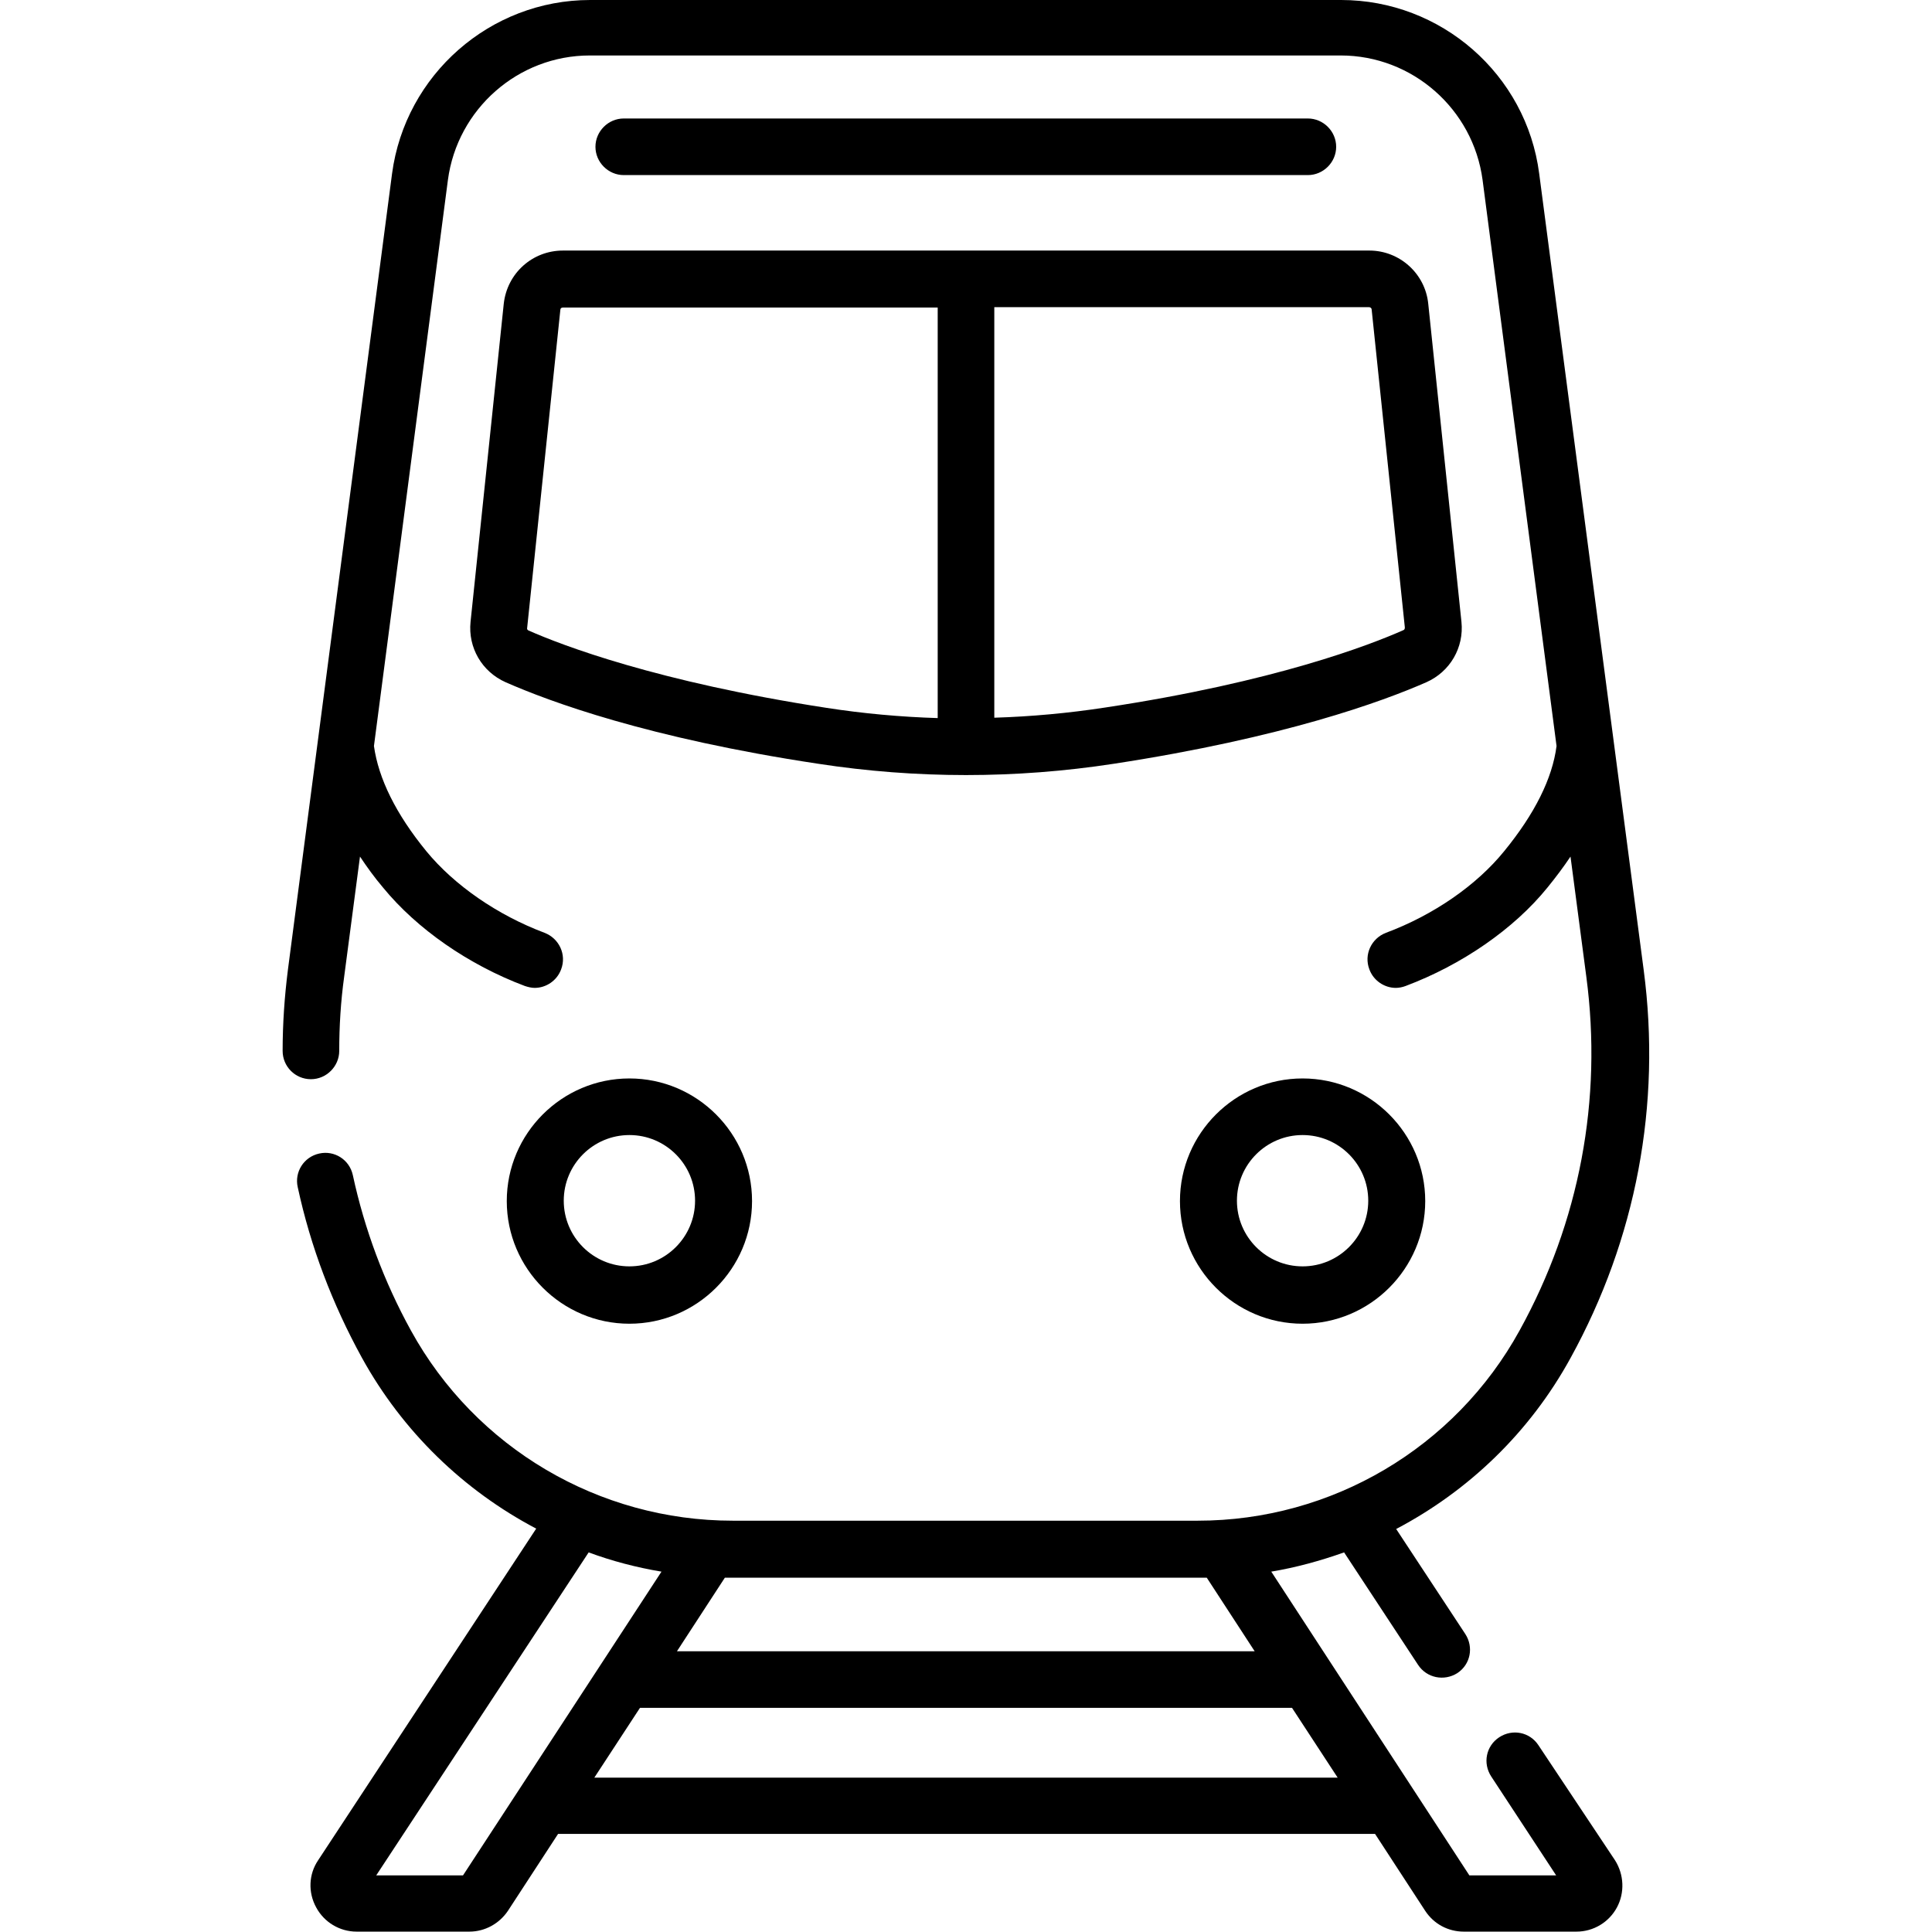
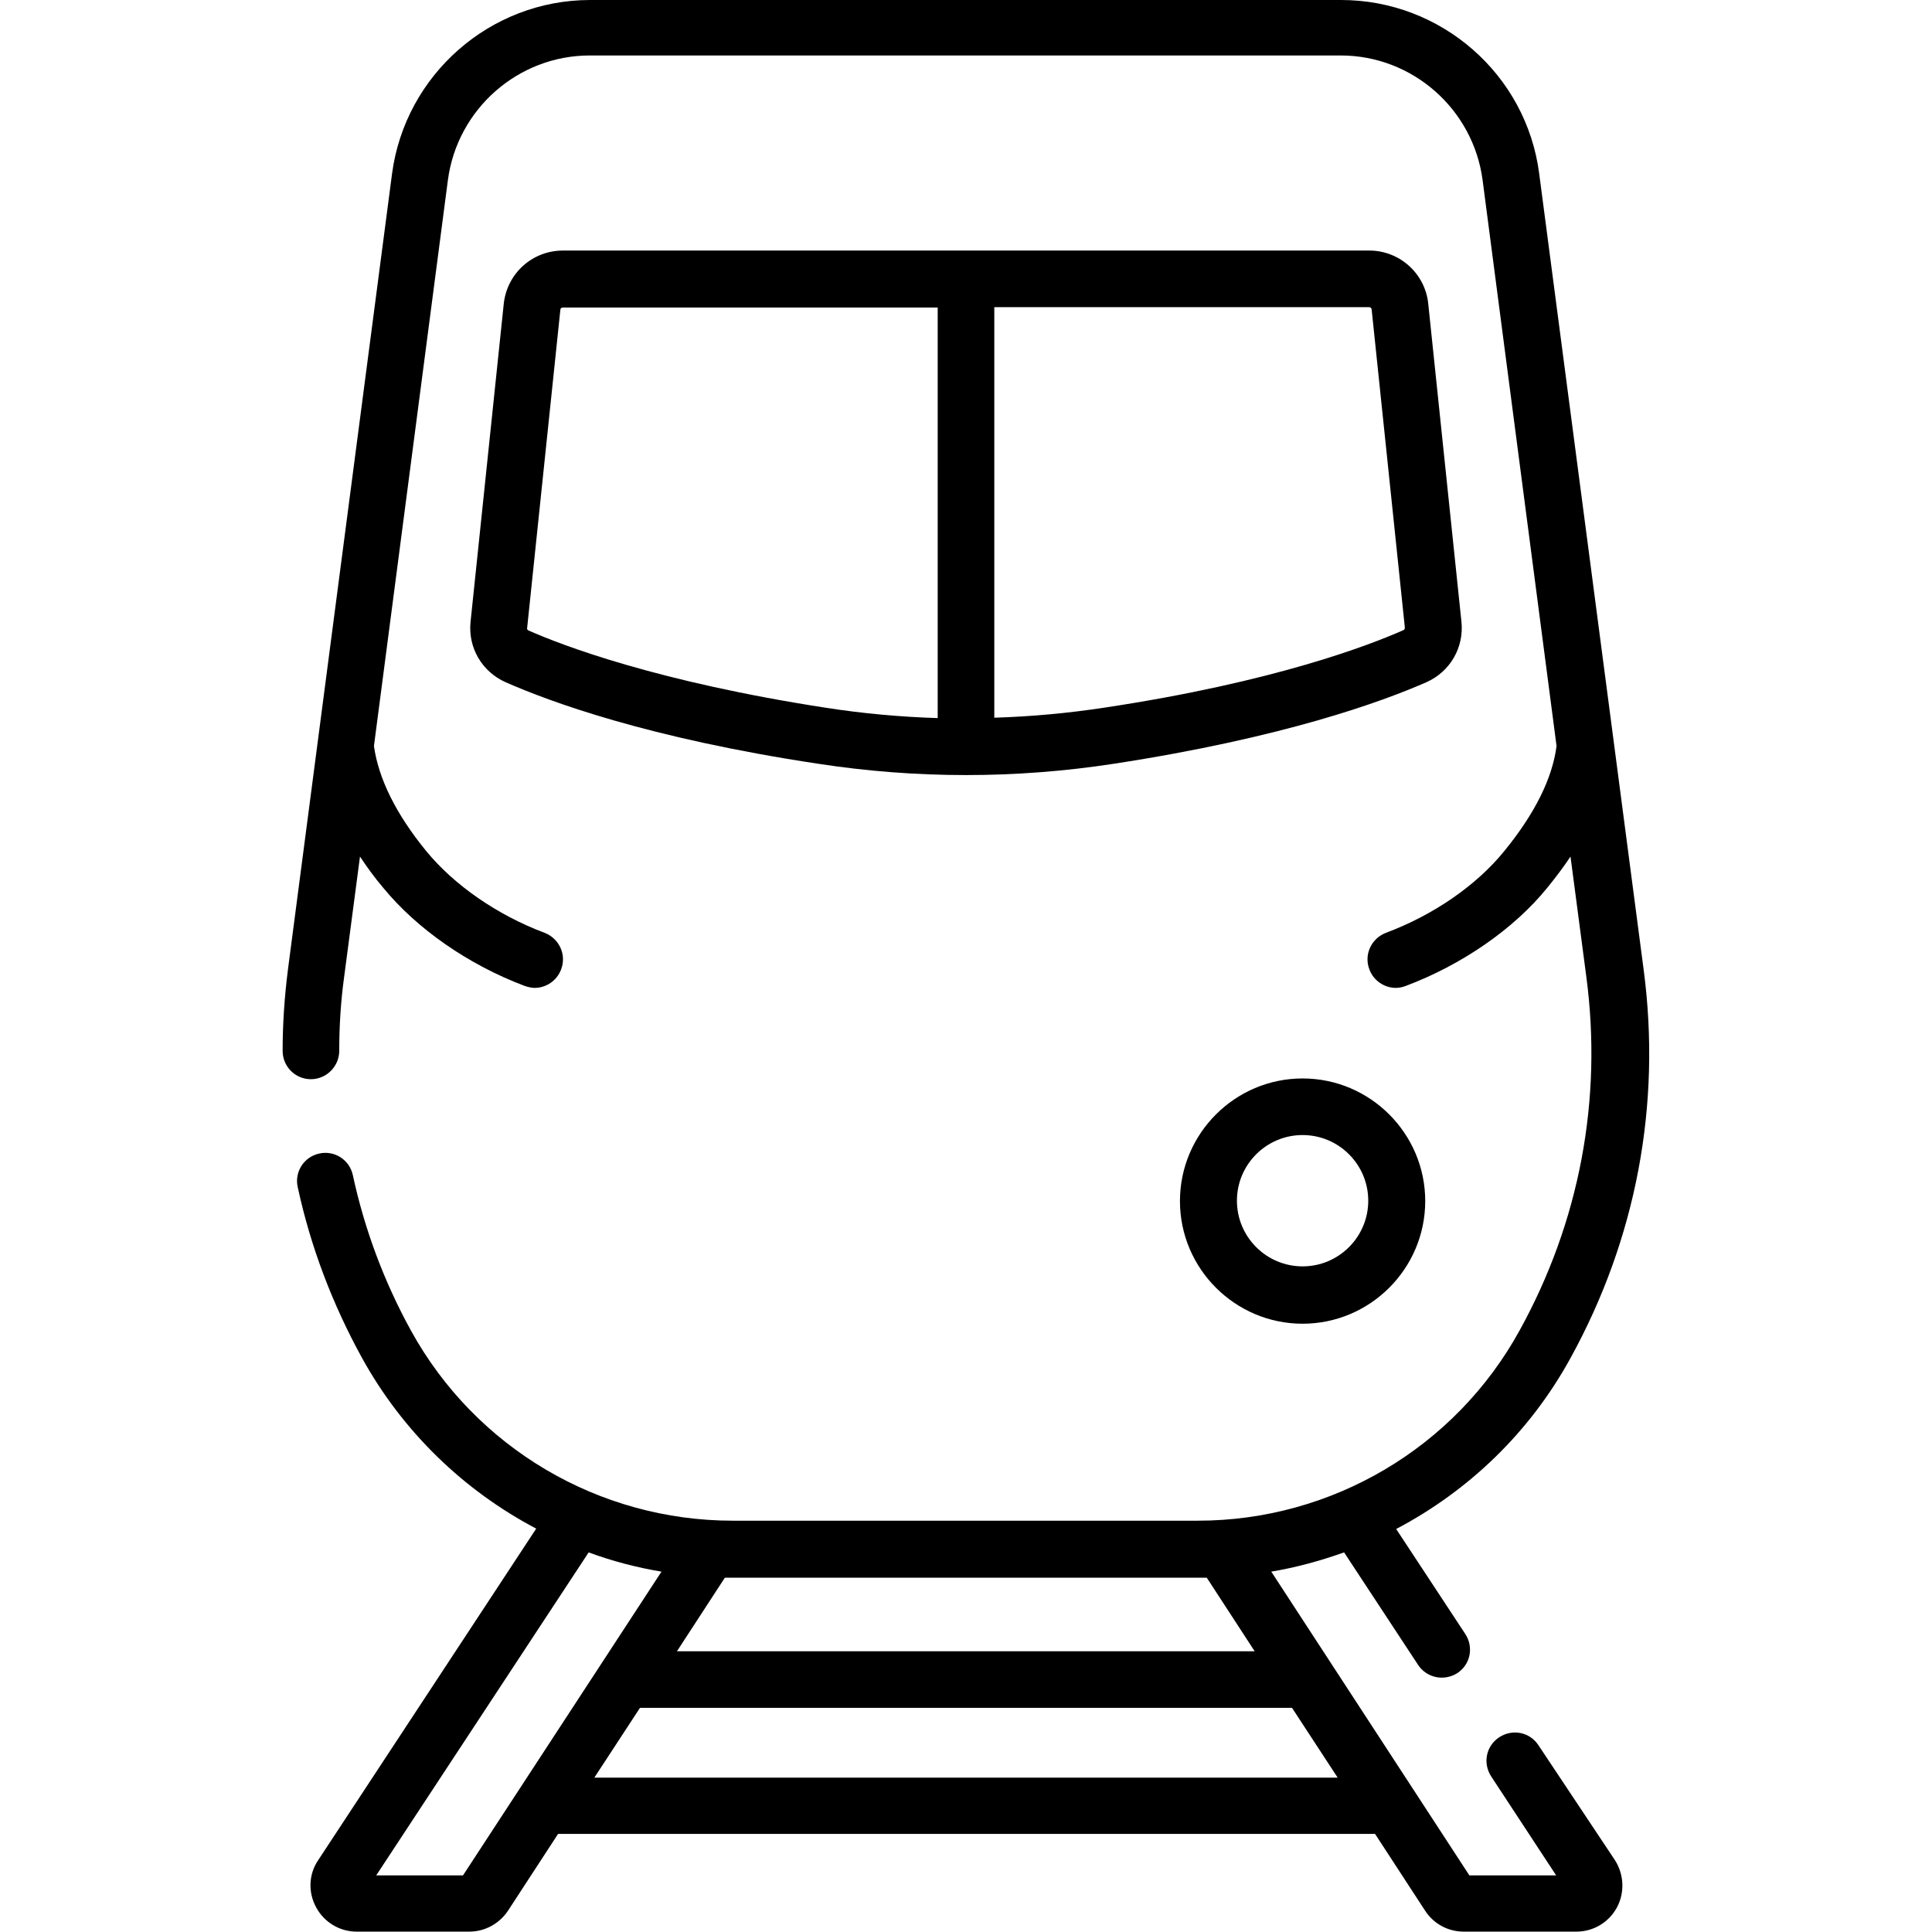
<svg xmlns="http://www.w3.org/2000/svg" version="1.1" id="Capa_1" x="0px" y="0px" viewBox="0 0 512 512" style="enable-background:new 0 0 512 512;" xml:space="preserve">
  <g>
    <g>
-       <path d="M134.3,318.3c0,17.9,14.6,32.5,32.5,32.5s32.5-14.6,32.5-32.5c0-17.9-14.6-32.5-32.5-32.5S134.3,300.4,134.3,318.3z     M166.8,300.8c9.6,0,17.4,7.8,17.4,17.4s-7.8,17.4-17.4,17.4s-17.4-7.8-17.4-17.4S157.2,300.8,166.8,300.8z" />
      <path d="M345.2,350.8c17.9,0,32.5-14.6,32.5-32.5c0-17.9-14.6-32.5-32.5-32.5s-32.5,14.6-32.5,32.5    C312.7,336.2,327.3,350.8,345.2,350.8z M345.2,300.8c9.6,0,17.4,7.8,17.4,17.4s-7.8,17.4-17.4,17.4s-17.4-7.8-17.4-17.4    S335.6,300.8,345.2,300.8z" />
      <path d="M407.7,462.5c-2.3-3.5-6.9-4.4-10.4-2.1c-3.5,2.3-4.4,6.9-2.1,10.4l17.2,26.2h-23l-52.5-80.5c6.6-1.1,13.1-2.9,19.3-5.1    l19.6,29.8c2.3,3.5,6.9,4.4,10.4,2.2c3.5-2.3,4.4-6.9,2.1-10.4L370,405.2c19.2-10.1,35.4-25.6,46.2-45.3    c17.4-31.6,24.1-67.1,19.4-102.8L407.9,46c-3.4-26.3-26-46-52.5-46h-199c-26.5,0-49,19.8-52.5,46l-27.6,211    c-0.9,7.1-1.4,14.3-1.4,21.5c0,4.1,3.3,7.5,7.5,7.5h0c4.1,0,7.5-3.4,7.5-7.5c0-6.5,0.4-13.1,1.3-19.6l4.2-31.9    c1.8,2.7,3.8,5.5,6.1,8.2c9,11,22.7,20.5,37.6,26.1c0.9,0.3,1.8,0.5,2.6,0.5c3,0,5.9-1.9,7-4.9c1.5-3.9-0.5-8.2-4.4-9.7    c-12.5-4.7-23.9-12.6-31.3-21.6c-8.1-9.9-12.7-19.3-13.9-27.9l19.6-150c2.5-18.8,18.6-33,37.6-33h199c19,0,35.1,14.2,37.6,33    l19.6,150c-1.1,8.6-5.8,18-13.9,27.9c-7.3,9-18.7,16.9-31.3,21.6c-3.9,1.5-5.9,5.8-4.4,9.7c1.1,3,4,4.9,7,4.9    c0.9,0,1.8-0.2,2.6-0.5c14.9-5.6,28.7-15.1,37.6-26.1c2.2-2.7,4.3-5.5,6.1-8.2l4.2,31.9c4.3,32.5-1.8,64.9-17.7,93.7    c-17.1,31.1-49.8,50.4-85.3,50.4H194.2c-35.5,0-68.2-19.3-85.3-50.4c-7.1-12.9-12.3-26.8-15.4-41.2c-0.9-4.1-4.9-6.6-8.9-5.7    c-4.1,0.9-6.6,4.9-5.7,8.9c3.4,15.8,9.2,31,17,45.2c10.8,19.6,27,35.2,46.2,45.3l-57.8,87.9c-2.5,3.7-2.7,8.5-0.5,12.5    c2.1,3.9,6.2,6.4,10.7,6.4h29.9c4.1,0,7.9-2.1,10.2-5.5l13.3-20.4h216.5l13.3,20.4c2.3,3.5,6.1,5.5,10.2,5.5h29.9    c4.5,0,8.6-2.5,10.7-6.4c2.1-3.9,1.9-8.7-0.5-12.5L407.7,462.5z M192.1,418.1c0.7,0,1.4,0,2.1,0h123.5c0.7,0,1.4,0,2.1,0    l12.7,19.5H179.4L192.1,418.1z M122.7,497h-23l56.3-85.6c6.2,2.3,12.7,4,19.3,5.1L122.7,497z M157.5,471.1l12.1-18.5h172.8    l12.1,18.5H157.5z" />
-       <path d="M346.6,46.4c4.1,0,7.5-3.4,7.5-7.5s-3.4-7.5-7.5-7.5H165.3c-4.1,0-7.5,3.4-7.5,7.5s3.4,7.5,7.5,7.5H346.6z" />
      <path d="M133.5,80.5l-8.8,84.3c-0.7,6.8,3,13.2,9.3,16c11.6,5.1,37.7,14.8,82.8,21.6c13,2,26.1,3,39.2,3c13.1,0,26.2-1,39.2-3    c45-6.9,71.2-16.5,82.8-21.6c6.3-2.8,10-9.2,9.3-16l-8.8-84.3c-0.8-8-7.6-14.1-15.6-14.1H149.2C141.1,66.4,134.4,72.4,133.5,80.5    L133.5,80.5z M263.5,81.4h99.3c0.4,0,0.7,0.3,0.7,0.6l8.8,84.3c0,0.3-0.1,0.6-0.4,0.7c-8.8,3.9-34,13.7-79,20.5    c-9.8,1.5-19.6,2.4-29.4,2.7V81.4z M248.5,190.3c-9.8-0.3-19.7-1.2-29.4-2.7c-44.9-6.9-70.2-16.6-79-20.5    c-0.3-0.1-0.5-0.4-0.4-0.7l8.8-84.3c0-0.4,0.3-0.6,0.7-0.6h99.3L248.5,190.3L248.5,190.3z" />
    </g>
  </g>
</svg>